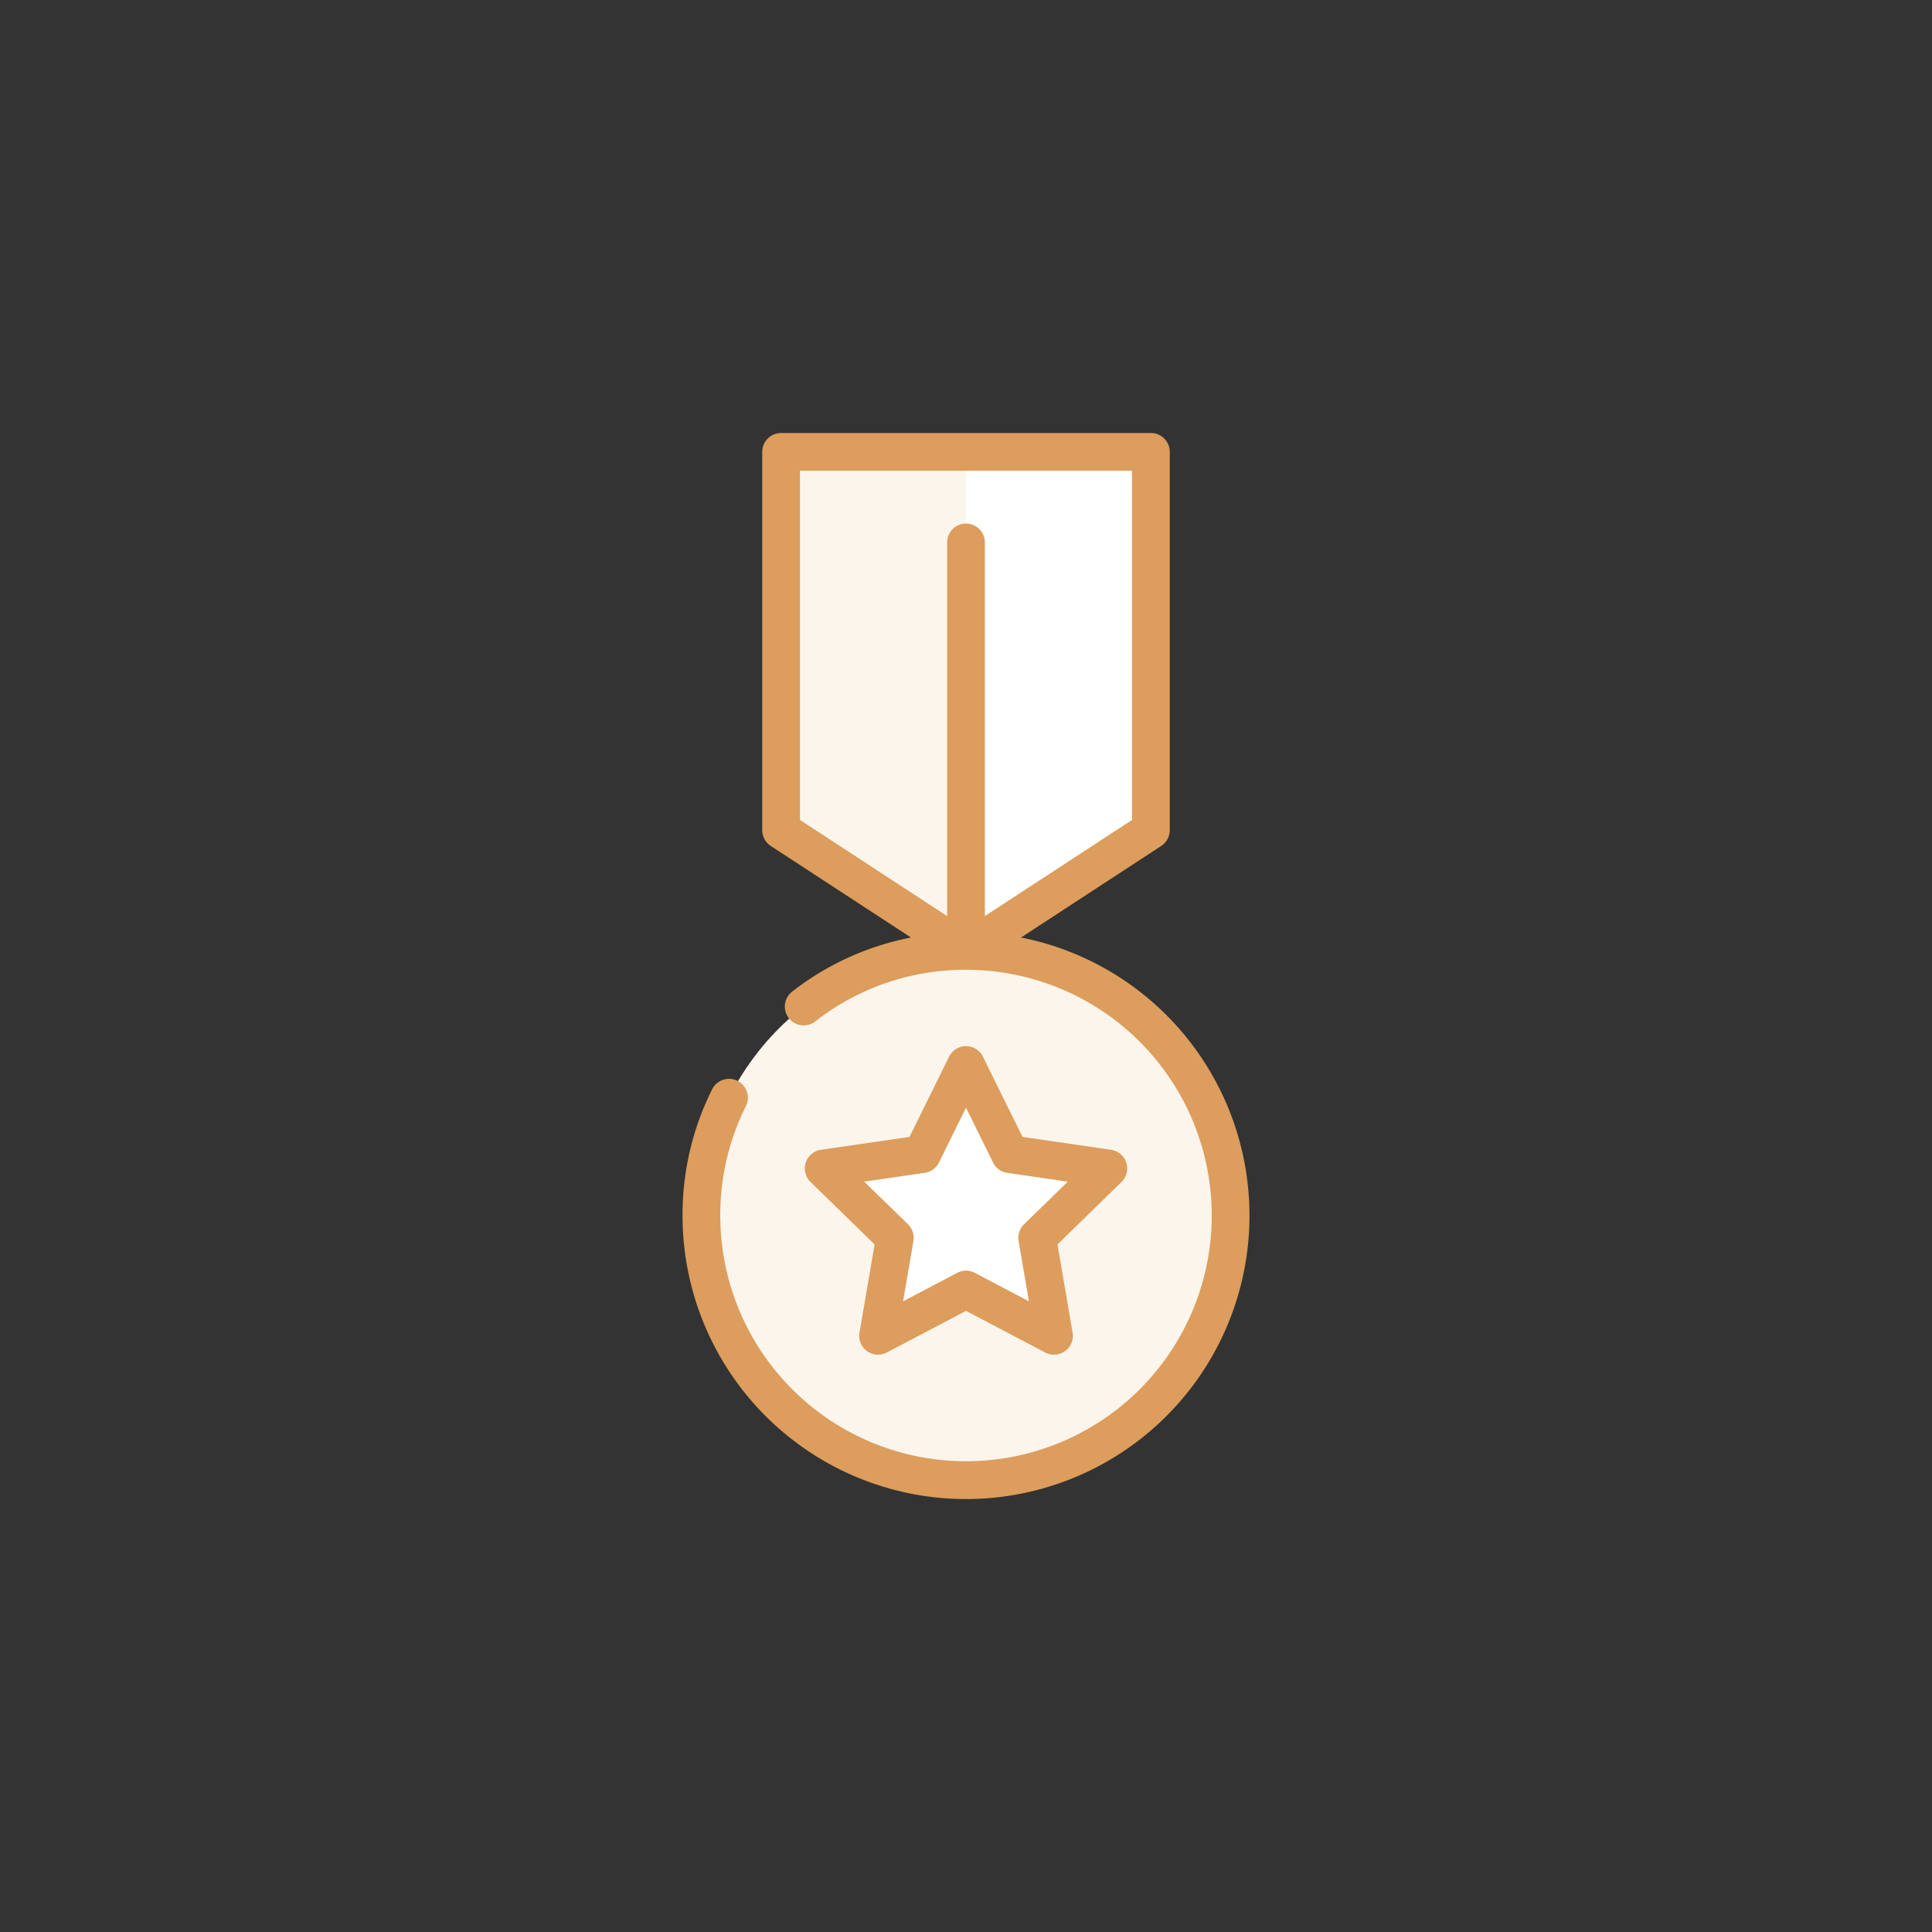
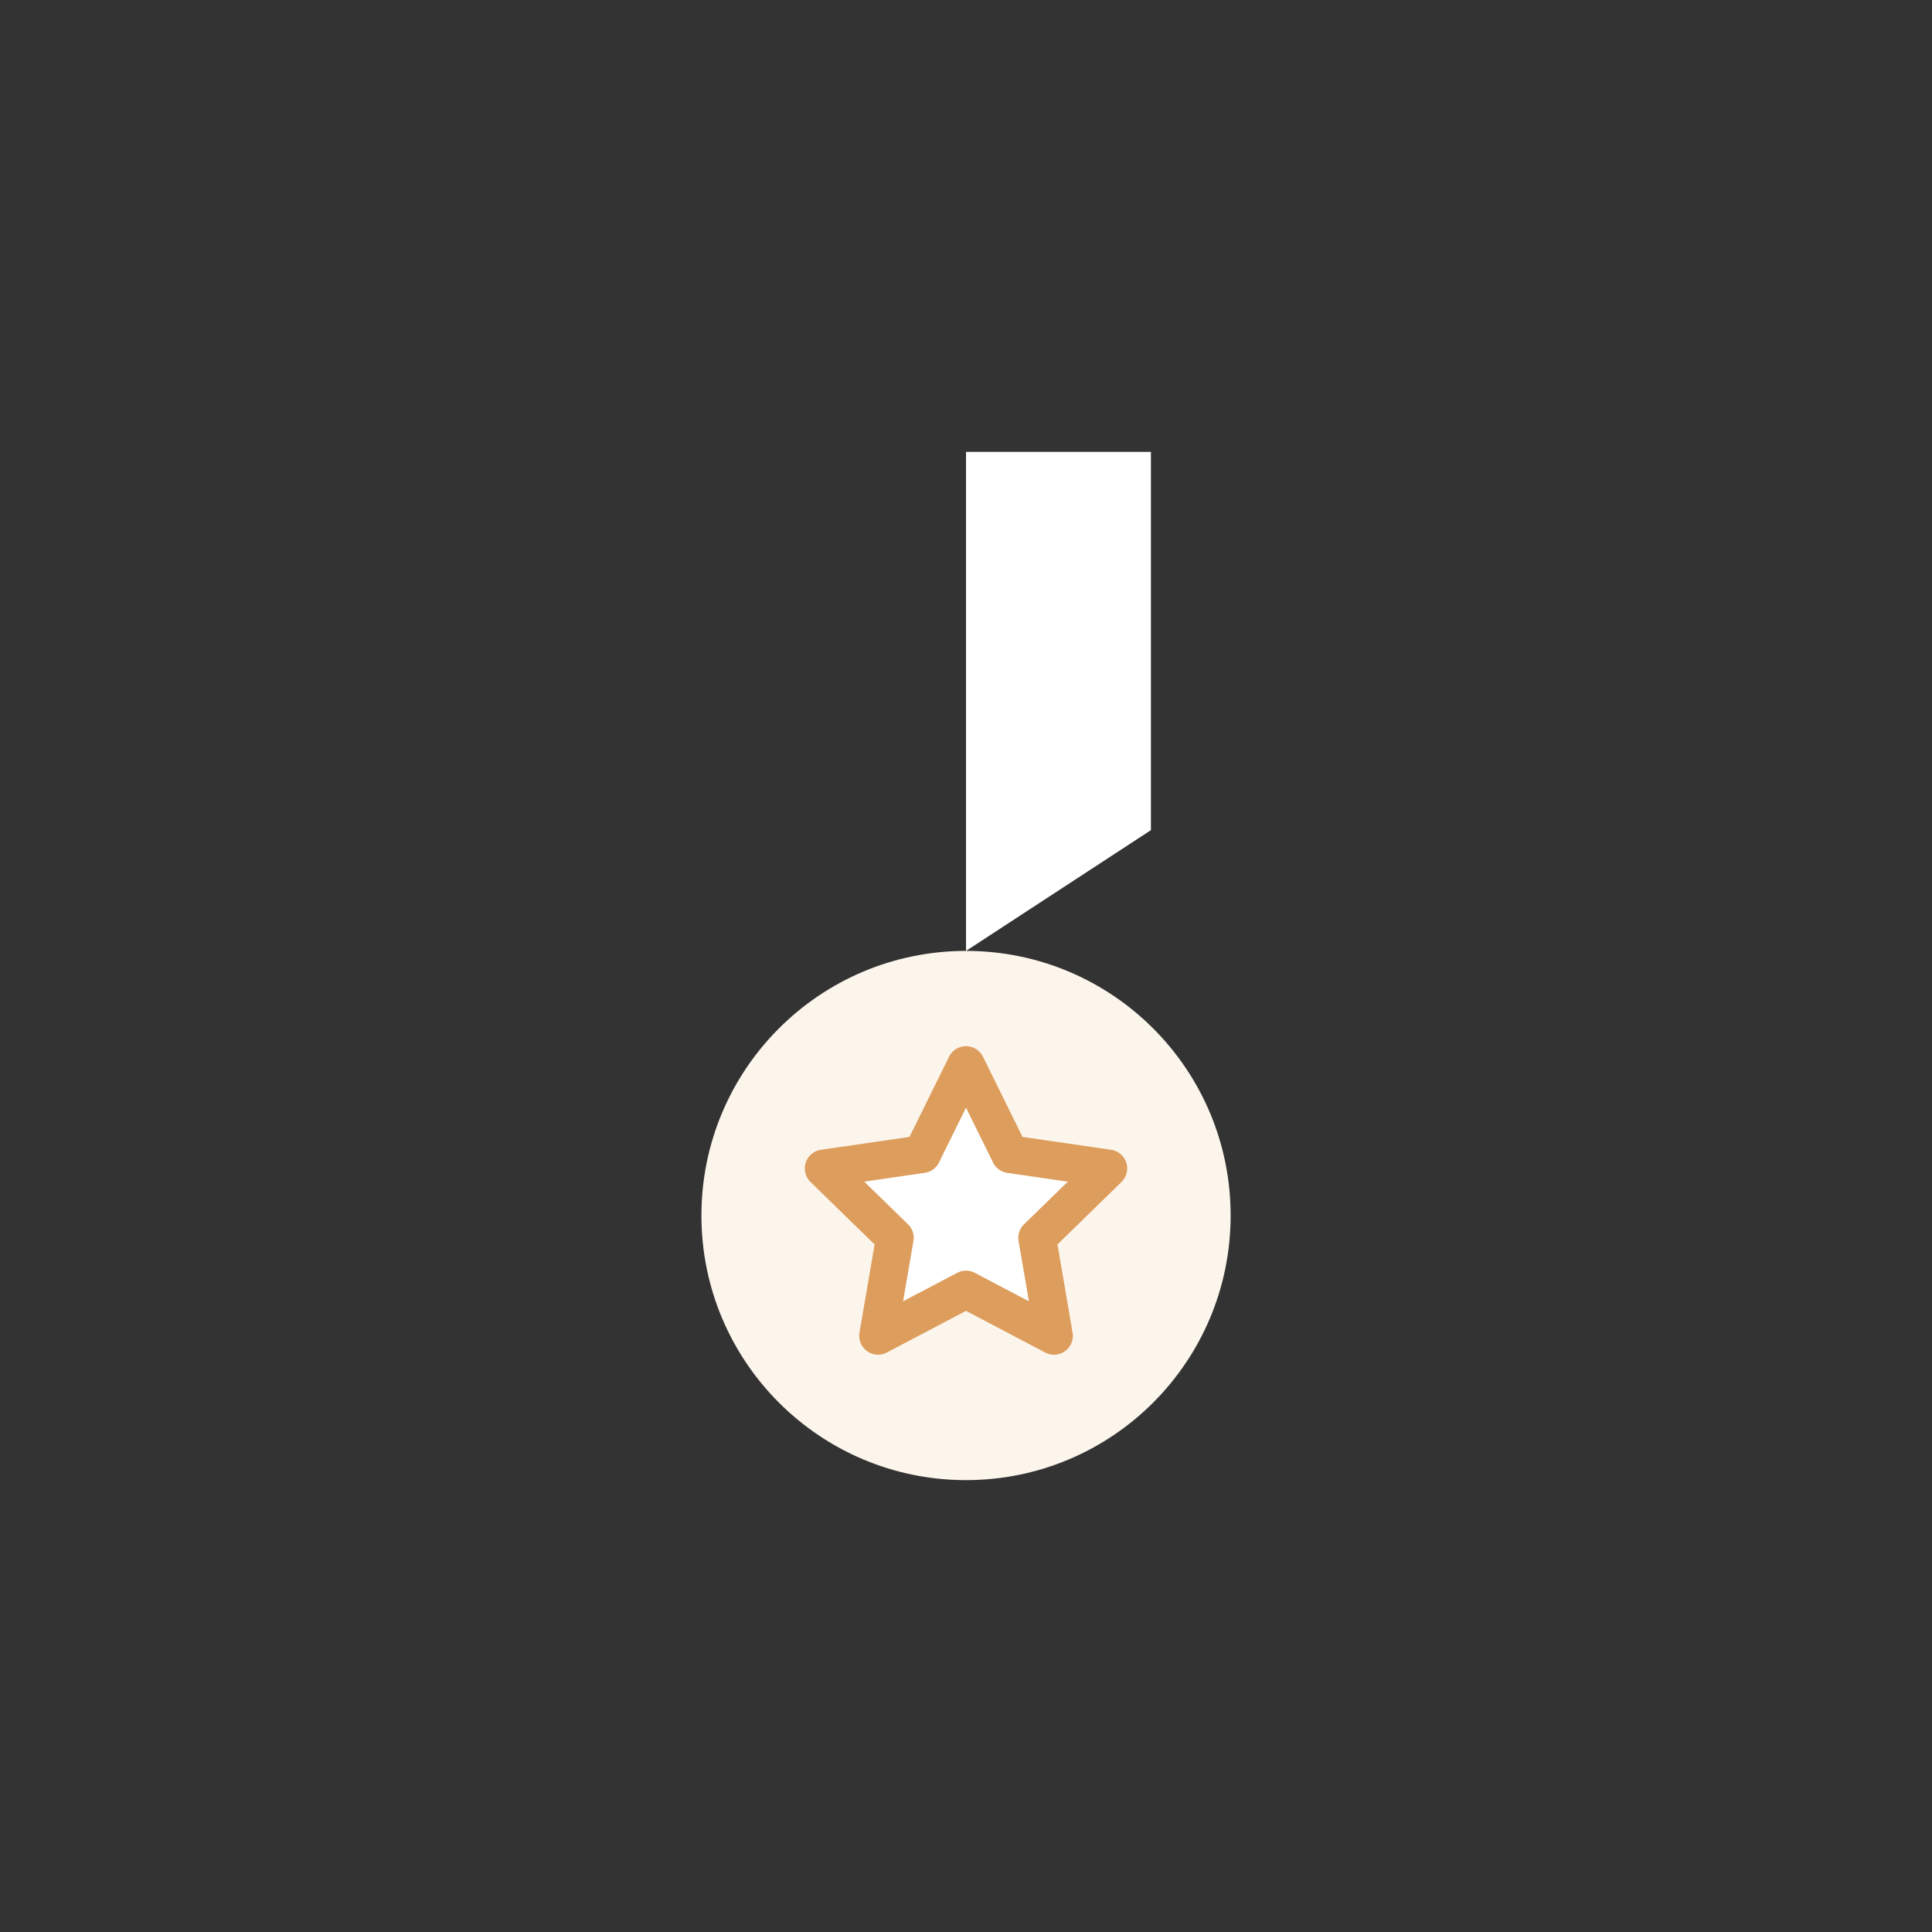
<svg xmlns="http://www.w3.org/2000/svg" id="Layer_1" data-name="Layer 1" viewBox="0 0 128 128" width="512" height="512">
  <rect x="0" y="0" width="128" height="128" fill="#333333" stroke="none" />
  <title>POLICE BADGE</title>
-   <polygon points="76.252 55 64.002 63 51.752 55 51.752 29.938 76.252 29.938 76.252 55" style="fill:#fcf5ec" />
  <polygon points="64.002 63 76.252 55 76.252 29.938 64.002 29.938 64.002 63" style="fill:#fff" />
  <circle cx="64.002" cy="80.531" r="17.531" style="fill:#fcf5ec" />
  <polygon points="64.002 70.563 66.916 76.467 73.432 77.414 68.717 82.01 69.83 88.5 64.002 85.436 58.173 88.5 59.286 82.01 54.571 77.414 61.087 76.467 64.002 70.563" style="fill:#fff" />
-   <path d="M67.647,62.112l9.287-6.065A1.252,1.252,0,0,0,77.5,55V29.938a1.25,1.25,0,0,0-1.25-1.25H51.75a1.25,1.25,0,0,0-1.25,1.25V55a1.252,1.252,0,0,0,.566,1.047l9.291,6.067A18.563,18.563,0,0,0,52.5,65.683a1.25,1.25,0,1,0,1.532,1.975A16.126,16.126,0,0,1,64,64.25,16.281,16.281,0,1,1,47.719,80.531a16.111,16.111,0,0,1,1.715-7.282A1.25,1.25,0,0,0,47.2,72.13a18.585,18.585,0,0,0-1.98,8.4A18.781,18.781,0,1,0,67.647,62.112ZM53,31.188H75V54.323l-9.75,6.367V35.938a1.25,1.25,0,0,0-2.5,0V60.691L53,54.323Z" style="fill:#dd9d5c" />
  <path d="M74.619,77.028a1.249,1.249,0,0,0-1.009-.852l-5.866-.853-2.623-5.315a1.251,1.251,0,0,0-2.242,0l-2.623,5.315-5.866.853A1.251,1.251,0,0,0,53.7,78.31l4.244,4.137-1,5.843a1.249,1.249,0,0,0,1.813,1.317L64,86.848l5.247,2.759a1.249,1.249,0,0,0,1.814-1.317l-1-5.843L74.3,78.31A1.25,1.25,0,0,0,74.619,77.028Zm-6.776,4.086a1.25,1.25,0,0,0-.359,1.106l.685,3.994-3.587-1.886a1.249,1.249,0,0,0-1.163,0l-3.587,1.886.685-3.994a1.25,1.25,0,0,0-.359-1.106l-2.9-2.827,4.01-.583a1.253,1.253,0,0,0,.941-.684L64,73.387l1.793,3.634a1.253,1.253,0,0,0,.941.684l4.01.583Z" style="fill:#dd9d5c" />
</svg>